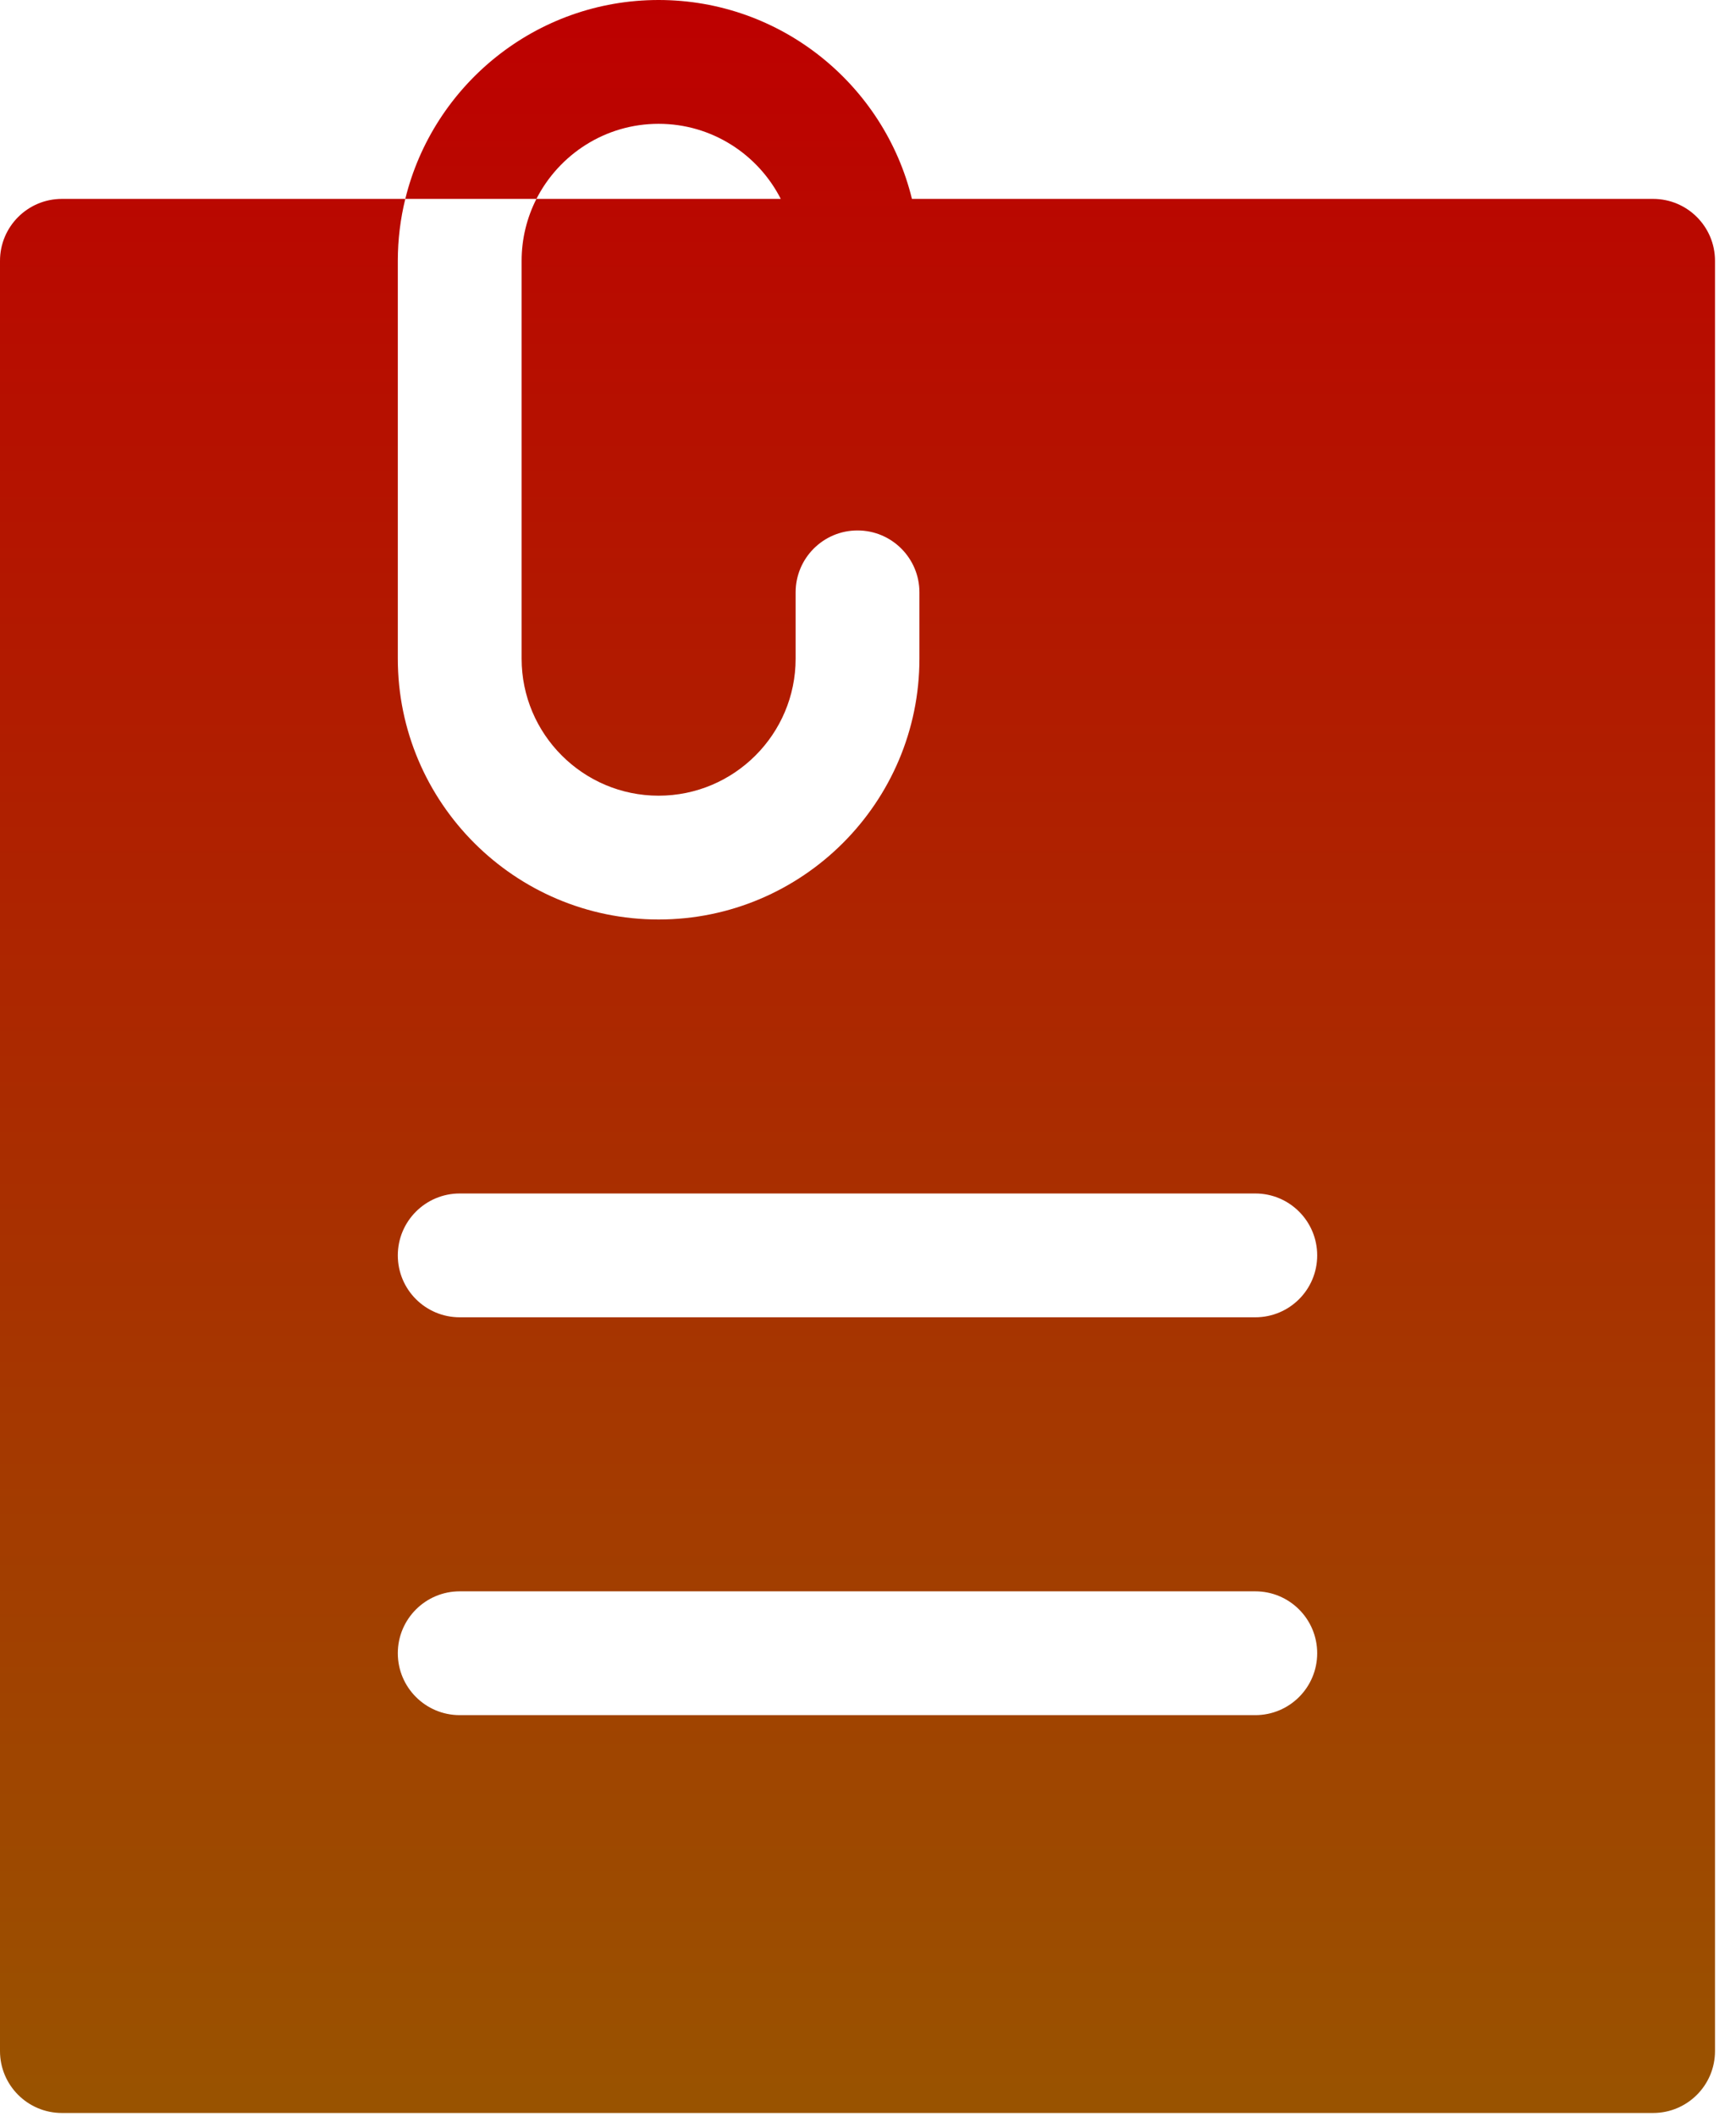
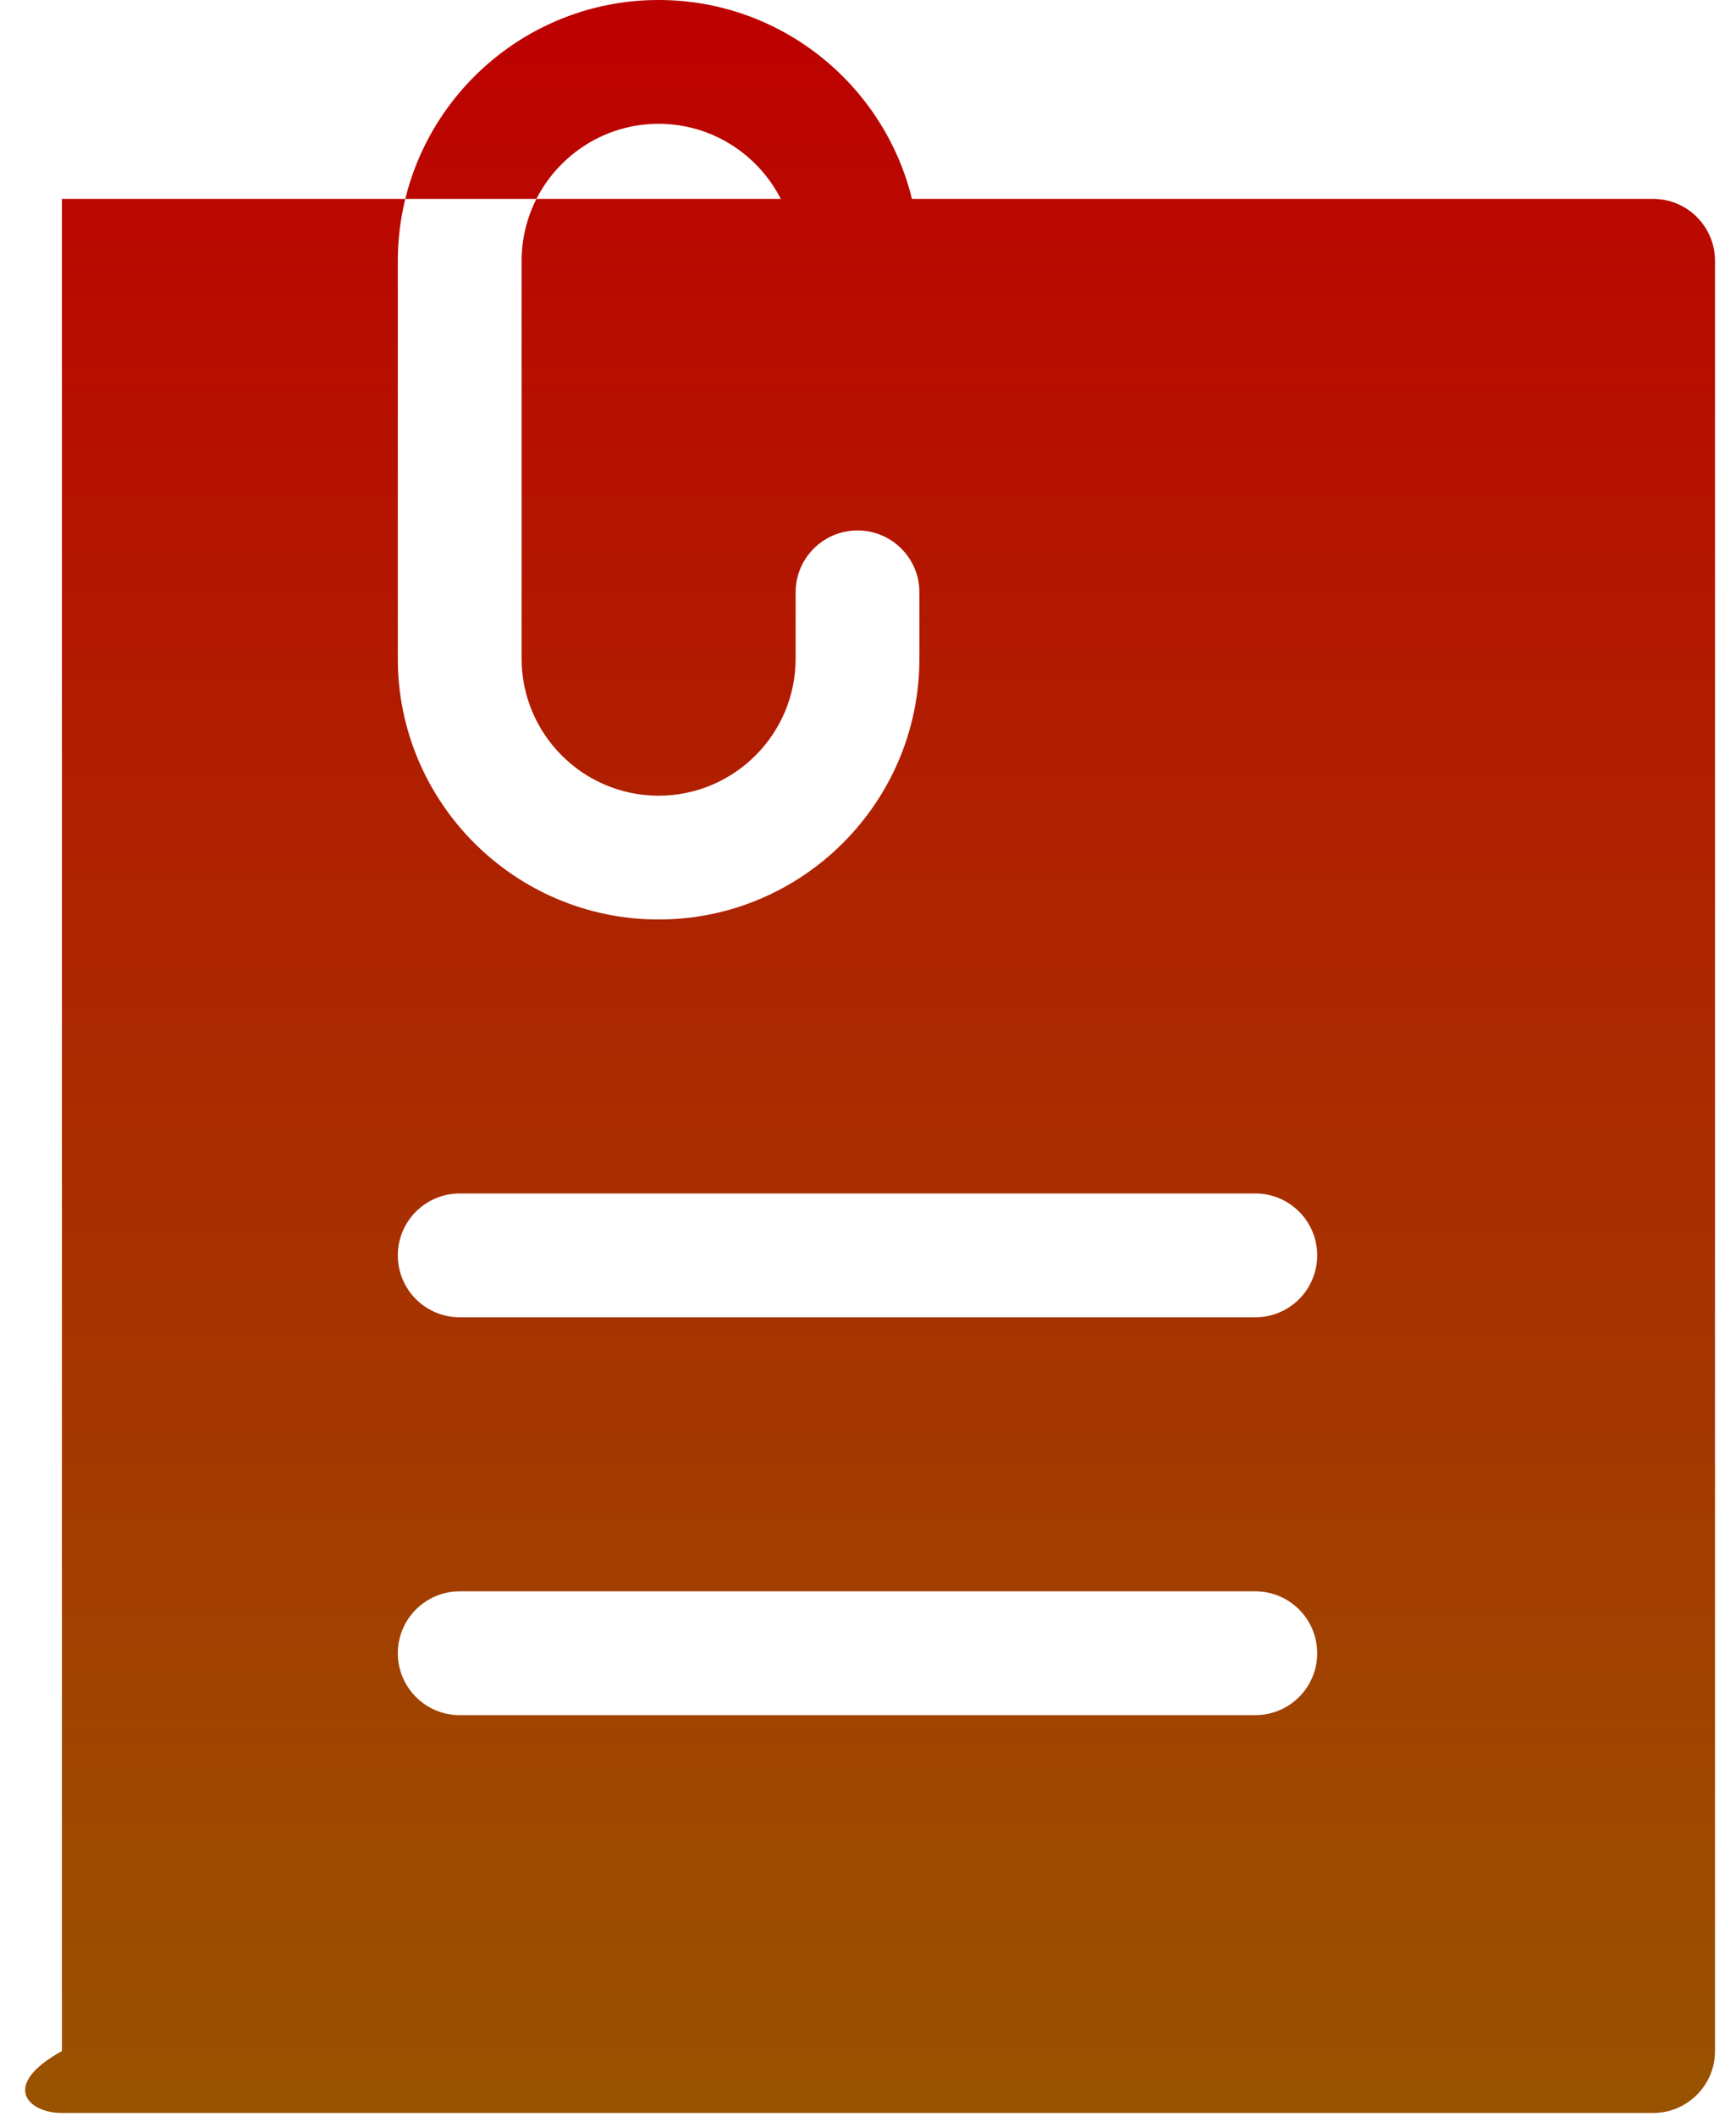
<svg xmlns="http://www.w3.org/2000/svg" width="32" height="39" viewBox="0 0 32 39" fill="none">
-   <path d="M30.472 3.666H16.81C16.296 1.565 14.398 0 12.14 0C9.882 0 7.984 1.565 7.471 3.666H1.141C0.511 3.666 0 4.177 0 4.807V37.805C0 38.435 0.511 38.946 1.141 38.946H30.472C31.102 38.946 31.613 38.435 31.613 37.805V4.807C31.613 4.177 31.102 3.666 30.472 3.666ZM7.333 4.807C7.333 4.414 7.381 4.032 7.471 3.666H9.888C10.306 2.846 11.158 2.282 12.14 2.282C13.122 2.282 13.975 2.846 14.392 3.666H9.888C9.714 4.009 9.615 4.397 9.615 4.807V12.14C9.615 13.533 10.748 14.666 12.14 14.666C13.533 14.666 14.666 13.533 14.666 12.14V10.918C14.666 10.288 15.176 9.777 15.807 9.777C16.437 9.777 16.948 10.288 16.948 10.918V12.14C16.948 14.791 14.791 16.948 12.14 16.948C9.489 16.948 7.333 14.791 7.333 12.14V4.807ZM23.139 31.613H8.474C7.844 31.613 7.333 31.102 7.333 30.472C7.333 29.842 7.844 29.331 8.474 29.331H23.139C23.77 29.331 24.28 29.842 24.28 30.472C24.28 31.102 23.77 31.613 23.139 31.613ZM23.139 24.28H8.474C7.844 24.28 7.333 23.77 7.333 23.139C7.333 22.509 7.844 21.998 8.474 21.998H23.139C23.77 21.998 24.28 22.509 24.28 23.139C24.28 23.77 23.77 24.28 23.139 24.28Z" fill="url(#paint0_linear_2023_12067)" />
+   <path d="M30.472 3.666H16.81C16.296 1.565 14.398 0 12.14 0C9.882 0 7.984 1.565 7.471 3.666H1.141V37.805C0 38.435 0.511 38.946 1.141 38.946H30.472C31.102 38.946 31.613 38.435 31.613 37.805V4.807C31.613 4.177 31.102 3.666 30.472 3.666ZM7.333 4.807C7.333 4.414 7.381 4.032 7.471 3.666H9.888C10.306 2.846 11.158 2.282 12.14 2.282C13.122 2.282 13.975 2.846 14.392 3.666H9.888C9.714 4.009 9.615 4.397 9.615 4.807V12.14C9.615 13.533 10.748 14.666 12.14 14.666C13.533 14.666 14.666 13.533 14.666 12.14V10.918C14.666 10.288 15.176 9.777 15.807 9.777C16.437 9.777 16.948 10.288 16.948 10.918V12.14C16.948 14.791 14.791 16.948 12.14 16.948C9.489 16.948 7.333 14.791 7.333 12.14V4.807ZM23.139 31.613H8.474C7.844 31.613 7.333 31.102 7.333 30.472C7.333 29.842 7.844 29.331 8.474 29.331H23.139C23.77 29.331 24.28 29.842 24.28 30.472C24.28 31.102 23.77 31.613 23.139 31.613ZM23.139 24.28H8.474C7.844 24.28 7.333 23.77 7.333 23.139C7.333 22.509 7.844 21.998 8.474 21.998H23.139C23.77 21.998 24.28 22.509 24.28 23.139C24.28 23.77 23.77 24.28 23.139 24.28Z" fill="url(#paint0_linear_2023_12067)" />
  <defs>
    <linearGradient id="paint0_linear_2023_12067" x1="15.807" y1="0" x2="15.807" y2="38.946" gradientUnits="userSpaceOnUse">
      <stop stop-color="#BD0000" />
      <stop offset="1" stop-color="#995300" />
    </linearGradient>
  </defs>
</svg>